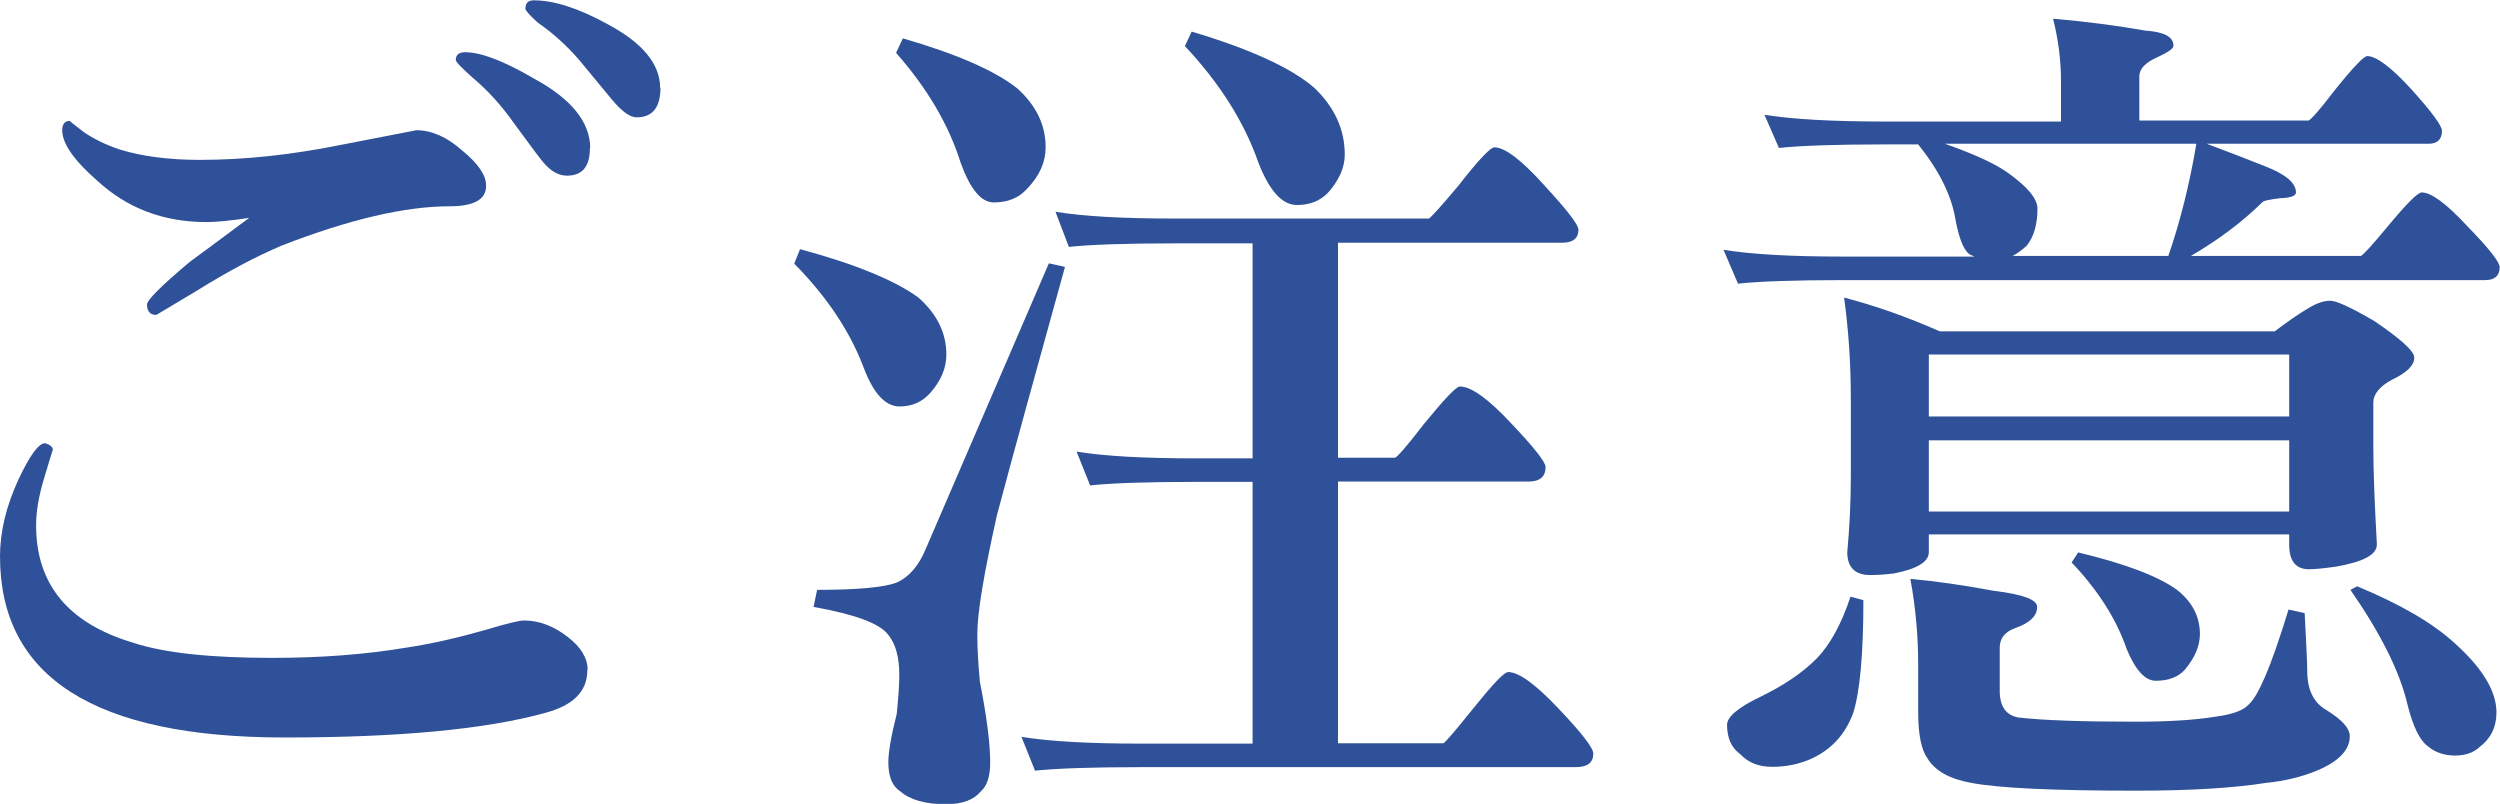
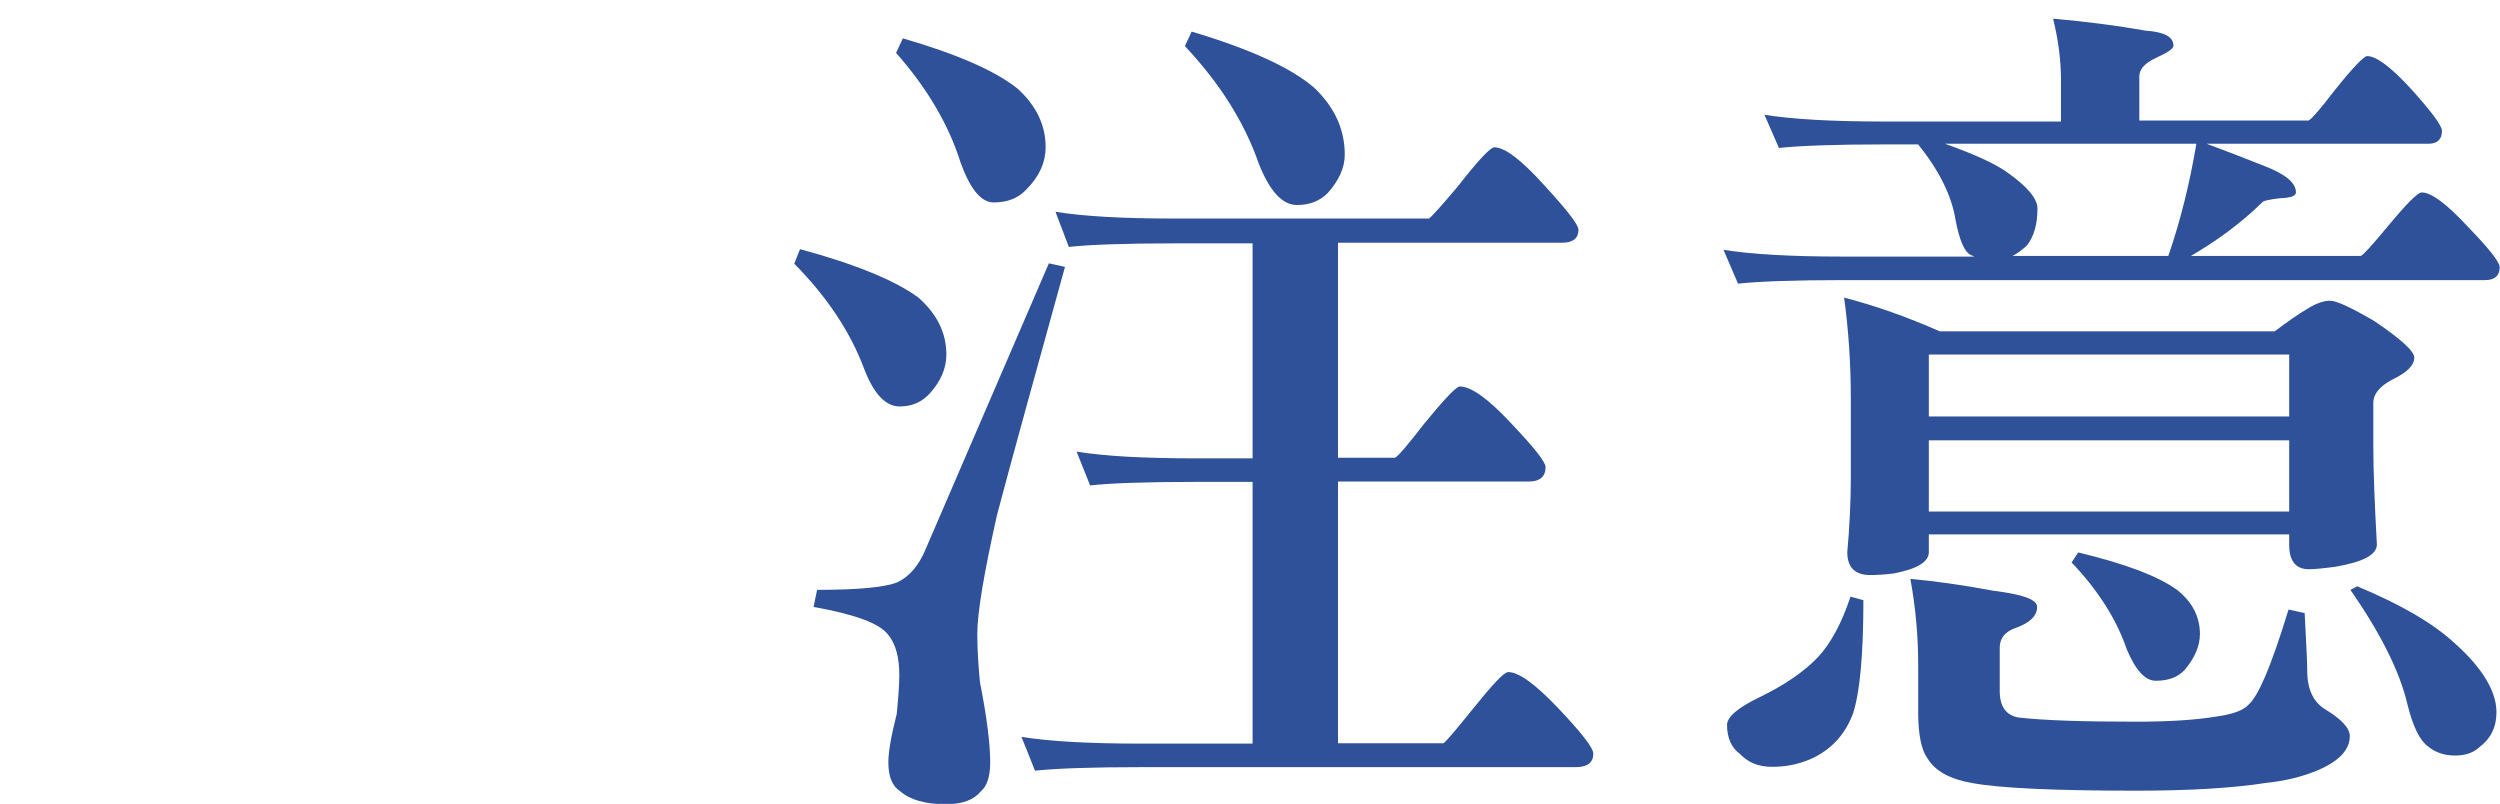
<svg xmlns="http://www.w3.org/2000/svg" id="_レイヤー_2" data-name="レイヤー 2" viewBox="0 0 77.56 24.94">
  <defs>
    <style>
      .cls-1 {
        fill: #2e5199;
        stroke-width: 0px;
      }
    </style>
  </defs>
  <g id="_レイヤー_2-2" data-name="レイヤー 2">
    <g>
-       <path class="cls-1" d="M18.22,20.8c0,.65-.44,1.09-1.32,1.32-1.85.51-4.54.76-8.07.76-5.89,0-8.83-1.87-8.83-5.62,0-.76.19-1.56.58-2.4.35-.74.62-1.11.82-1.11.16.05.24.12.24.21,0-.02-.09.26-.26.84-.18.58-.26,1.08-.26,1.5,0,1.83,1,3.04,3.01,3.64.97.32,2.41.47,4.32.47,1.53,0,2.92-.11,4.17-.32.79-.12,1.61-.31,2.45-.55.63-.19,1.03-.29,1.19-.29.46,0,.91.17,1.34.5.42.32.63.66.63,1.03ZM15.08,5.77c0,.42-.38.63-1.13.63-1.37,0-3.1.4-5.19,1.21-.83.35-1.71.82-2.64,1.4l-1.27.76c-.19,0-.29-.11-.29-.32,0-.14.44-.58,1.32-1.32.32-.23.93-.69,1.85-1.37-.6.09-1.04.13-1.32.13-1.34,0-2.47-.43-3.4-1.29-.72-.63-1.08-1.15-1.08-1.56,0-.19.08-.29.24-.29-.02,0,.12.11.42.34.3.21.68.4,1.13.55.69.21,1.51.32,2.48.32,1.41,0,2.87-.16,4.4-.47l2.32-.45c.47,0,.95.21,1.42.63.49.4.74.76.74,1.08ZM18.3,4.61c0,.56-.24.84-.71.84-.26,0-.51-.14-.74-.42-.04-.04-.33-.42-.87-1.16-.42-.6-.87-1.09-1.34-1.48-.33-.3-.5-.47-.5-.53,0-.16.1-.24.29-.24.49,0,1.2.27,2.14.82,1.16.63,1.74,1.35,1.74,2.16ZM20.49,2.72c0,.62-.25.92-.74.92-.21,0-.47-.19-.79-.58s-.65-.79-1-1.21c-.4-.46-.83-.84-1.29-1.16-.25-.23-.37-.37-.37-.42,0-.18.09-.26.26-.26.63,0,1.4.25,2.29.74,1.09.58,1.63,1.24,1.63,1.98Z" />
      <path class="cls-1" d="M24.82,7.73c1.74.47,2.96.98,3.67,1.5.58.51.87,1.1.87,1.77,0,.42-.17.82-.5,1.19-.25.28-.56.42-.95.42-.44,0-.81-.4-1.11-1.19-.42-1.12-1.14-2.21-2.16-3.24l.18-.45ZM32.54,8.17l.5.11c-.91,3.29-1.62,5.85-2.11,7.7-.4,1.79-.61,3.02-.61,3.69,0,.46.03.95.08,1.48.21,1.07.32,1.91.32,2.5,0,.44-.1.74-.29.9-.21.26-.57.4-1.08.4-.63,0-1.11-.13-1.42-.4-.25-.16-.37-.46-.37-.9,0-.33.09-.83.26-1.5.05-.51.08-.91.08-1.21,0-.54-.11-.96-.34-1.24-.25-.35-1.02-.64-2.32-.87l.11-.53c1.28,0,2.12-.08,2.5-.24.37-.18.66-.52.87-1.03l3.82-8.86ZM28.01,1.19c1.69.49,2.87,1.01,3.56,1.56.58.53.87,1.13.87,1.82,0,.46-.19.89-.58,1.29-.25.28-.59.42-1.03.42-.39,0-.73-.41-1.03-1.24-.37-1.18-1.04-2.31-2-3.4l.21-.45ZM32.75,6.57c.84.14,2.07.21,3.67.21h7.91c.07-.04.37-.37.9-1,.63-.81,1.01-1.21,1.13-1.21.33,0,.85.4,1.56,1.19.7.76,1.05,1.21,1.05,1.37,0,.26-.17.4-.5.4h-6.96v6.67h1.77c.09-.04.39-.39.9-1.05.63-.77,1-1.16,1.11-1.16.35,0,.88.38,1.58,1.13.72.76,1.08,1.21,1.08,1.37,0,.3-.18.45-.53.45h-5.91v8.12h3.27c.07-.04.37-.39.9-1.05.62-.77.98-1.16,1.11-1.16.33,0,.85.38,1.56,1.13.72.76,1.08,1.22,1.08,1.4,0,.28-.18.42-.55.42h-13.5c-1.53,0-2.62.04-3.27.11l-.42-1.05c.86.14,2.09.21,3.69.21h3.48v-8.12h-1.77c-1.55,0-2.64.04-3.27.11l-.42-1.05c.84.14,2.07.21,3.69.21h1.77v-6.67h-2.43c-1.53,0-2.62.04-3.27.11l-.4-1.05ZM36.97.98c1.81.54,3.08,1.12,3.8,1.74.63.6.95,1.29.95,2.08,0,.4-.18.8-.53,1.19-.25.25-.56.37-.95.37-.46,0-.85-.43-1.19-1.29-.44-1.27-1.2-2.48-2.29-3.64l.21-.45Z" />
      <path class="cls-1" d="M63.71.58c1,.09,1.95.21,2.85.37.58.04.87.19.87.47,0,.09-.18.21-.53.37-.35.16-.53.35-.53.58v1.37h5.25c.09-.04.36-.35.82-.95.56-.7.9-1.05,1-1.05.28,0,.74.34,1.37,1.03.63.7.95,1.13.95,1.29,0,.26-.14.4-.42.4h-6.88c.62.23,1.21.46,1.79.69.65.25.98.52.98.82,0,.11-.17.17-.5.18-.33.04-.52.08-.55.13-.63.62-1.37,1.17-2.21,1.66h5.27c.07-.02.35-.33.84-.92.58-.7.93-1.05,1.05-1.05.3,0,.77.35,1.42,1.05.67.69,1,1.11,1,1.27,0,.26-.15.4-.45.4h-19.91c-1.53,0-2.62.04-3.27.11l-.45-1.05c.86.14,2.1.21,3.72.21h4.06s-.07-.04-.11-.05c-.19-.09-.35-.45-.47-1.08-.12-.76-.51-1.54-1.16-2.35h-1.05c-1.53,0-2.62.04-3.27.11l-.45-1.03c.86.14,2.1.21,3.72.21h5.48v-1.27c0-.62-.08-1.25-.24-1.9ZM57.41,18.51l.4.11c0,1.69-.11,2.86-.32,3.51-.25.67-.69,1.14-1.32,1.42-.37.16-.76.24-1.19.24s-.74-.13-1-.4c-.26-.19-.4-.49-.4-.9,0-.25.34-.54,1.03-.87.76-.37,1.34-.77,1.77-1.21.4-.42.75-1.05,1.03-1.9ZM57.2,9.23c.97.25,1.96.6,2.98,1.05h10.39c.37-.28.71-.52,1.03-.71.26-.16.49-.24.69-.24s.65.21,1.37.63c.83.56,1.24.94,1.24,1.13,0,.25-.23.47-.69.69-.39.21-.58.45-.58.71v1.37c0,.74.04,1.75.11,3.03,0,.32-.42.54-1.27.69-.37.05-.65.08-.84.08-.4,0-.61-.25-.61-.76v-.32h-11.18v.55c0,.3-.36.52-1.08.66-.32.04-.56.05-.74.05-.47,0-.71-.24-.71-.71.07-.77.11-1.55.11-2.32v-2.45c0-1.07-.07-2.12-.21-3.14ZM59.28,17.96c.76.07,1.62.19,2.58.37.9.11,1.34.27,1.34.5,0,.28-.23.5-.69.66-.3.11-.46.3-.47.58v1.37c0,.47.19.75.58.82.79.09,2,.13,3.64.13,1,0,1.84-.05,2.5-.16.51-.07.84-.19,1-.37.14-.12.31-.4.5-.84.23-.53.47-1.23.74-2.11l.5.11c.05.95.08,1.55.08,1.79,0,.58.19.98.58,1.21.49.3.74.57.74.82,0,.42-.33.77-.98,1.05-.49.21-1.04.34-1.63.4-1.02.16-2.36.24-4.03.24-2.55,0-4.25-.08-5.09-.24-.69-.12-1.14-.38-1.37-.76-.19-.26-.29-.74-.29-1.42v-1.48c0-.9-.08-1.78-.24-2.66ZM59.84,12.92h11.18v-1.92h-11.18v1.92ZM59.84,15.87h11.18v-2.21h-11.18v2.21ZM62.42,7.94h4.85c.37-1.07.66-2.23.87-3.48h-7.8c.93.33,1.58.63,1.95.9.62.44.92.81.92,1.11,0,.49-.11.88-.34,1.16-.16.14-.31.25-.45.32ZM64.48,17.14c1.46.35,2.48.74,3.06,1.16.47.37.71.83.71,1.37,0,.37-.16.74-.47,1.11-.21.23-.51.34-.9.34-.33,0-.63-.33-.9-.98-.32-.93-.89-1.83-1.71-2.69l.21-.32ZM73.13,18.19c1.35.56,2.36,1.15,3.03,1.77.86.77,1.29,1.49,1.29,2.14,0,.46-.18.82-.53,1.08-.19.18-.45.26-.76.26-.33,0-.62-.1-.84-.29-.25-.18-.46-.61-.63-1.29-.23-1-.82-2.19-1.77-3.56l.21-.11Z" />
    </g>
  </g>
</svg>